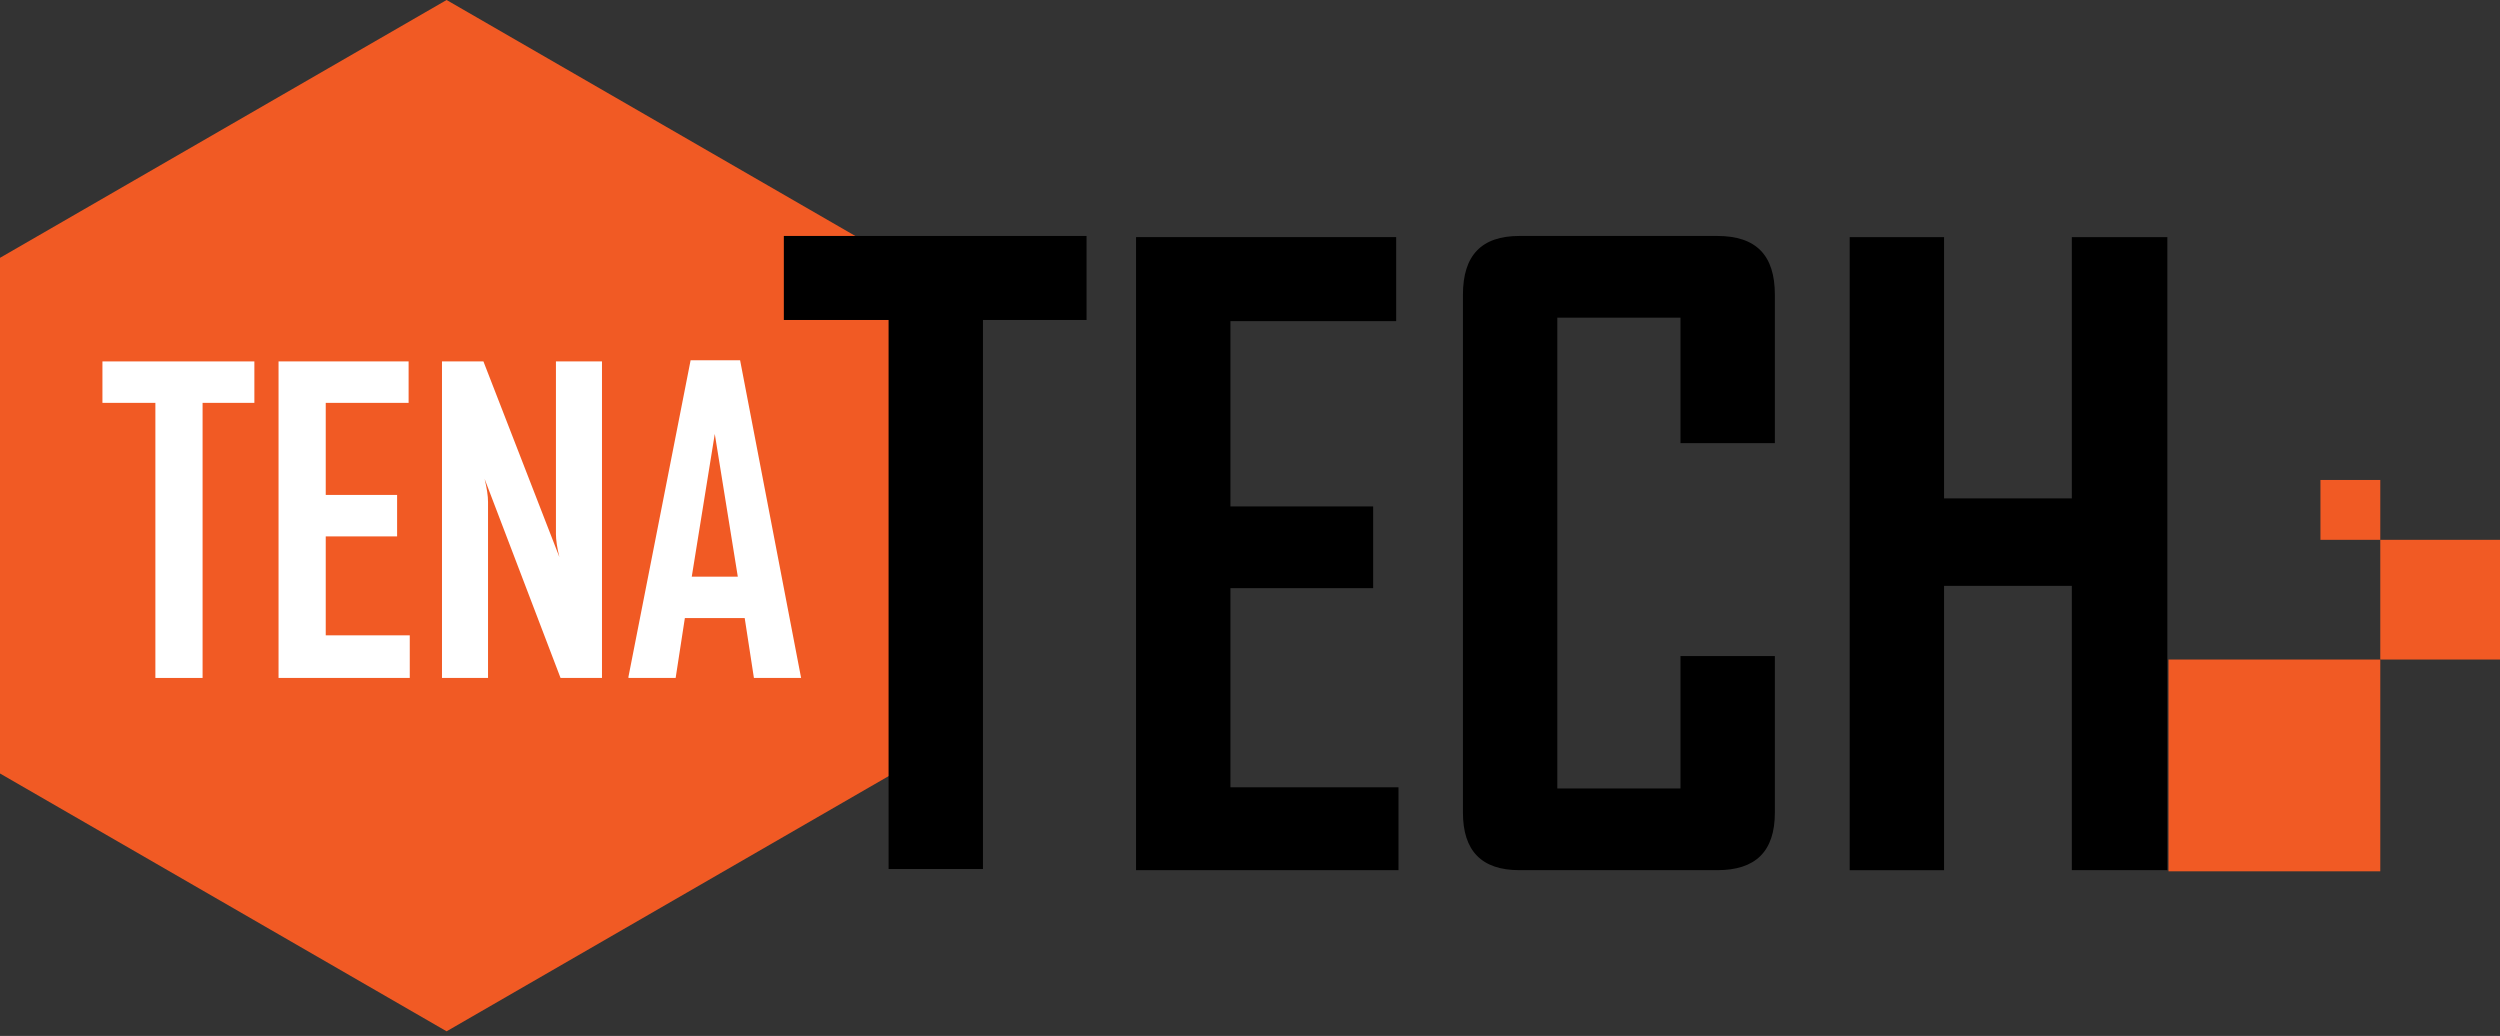
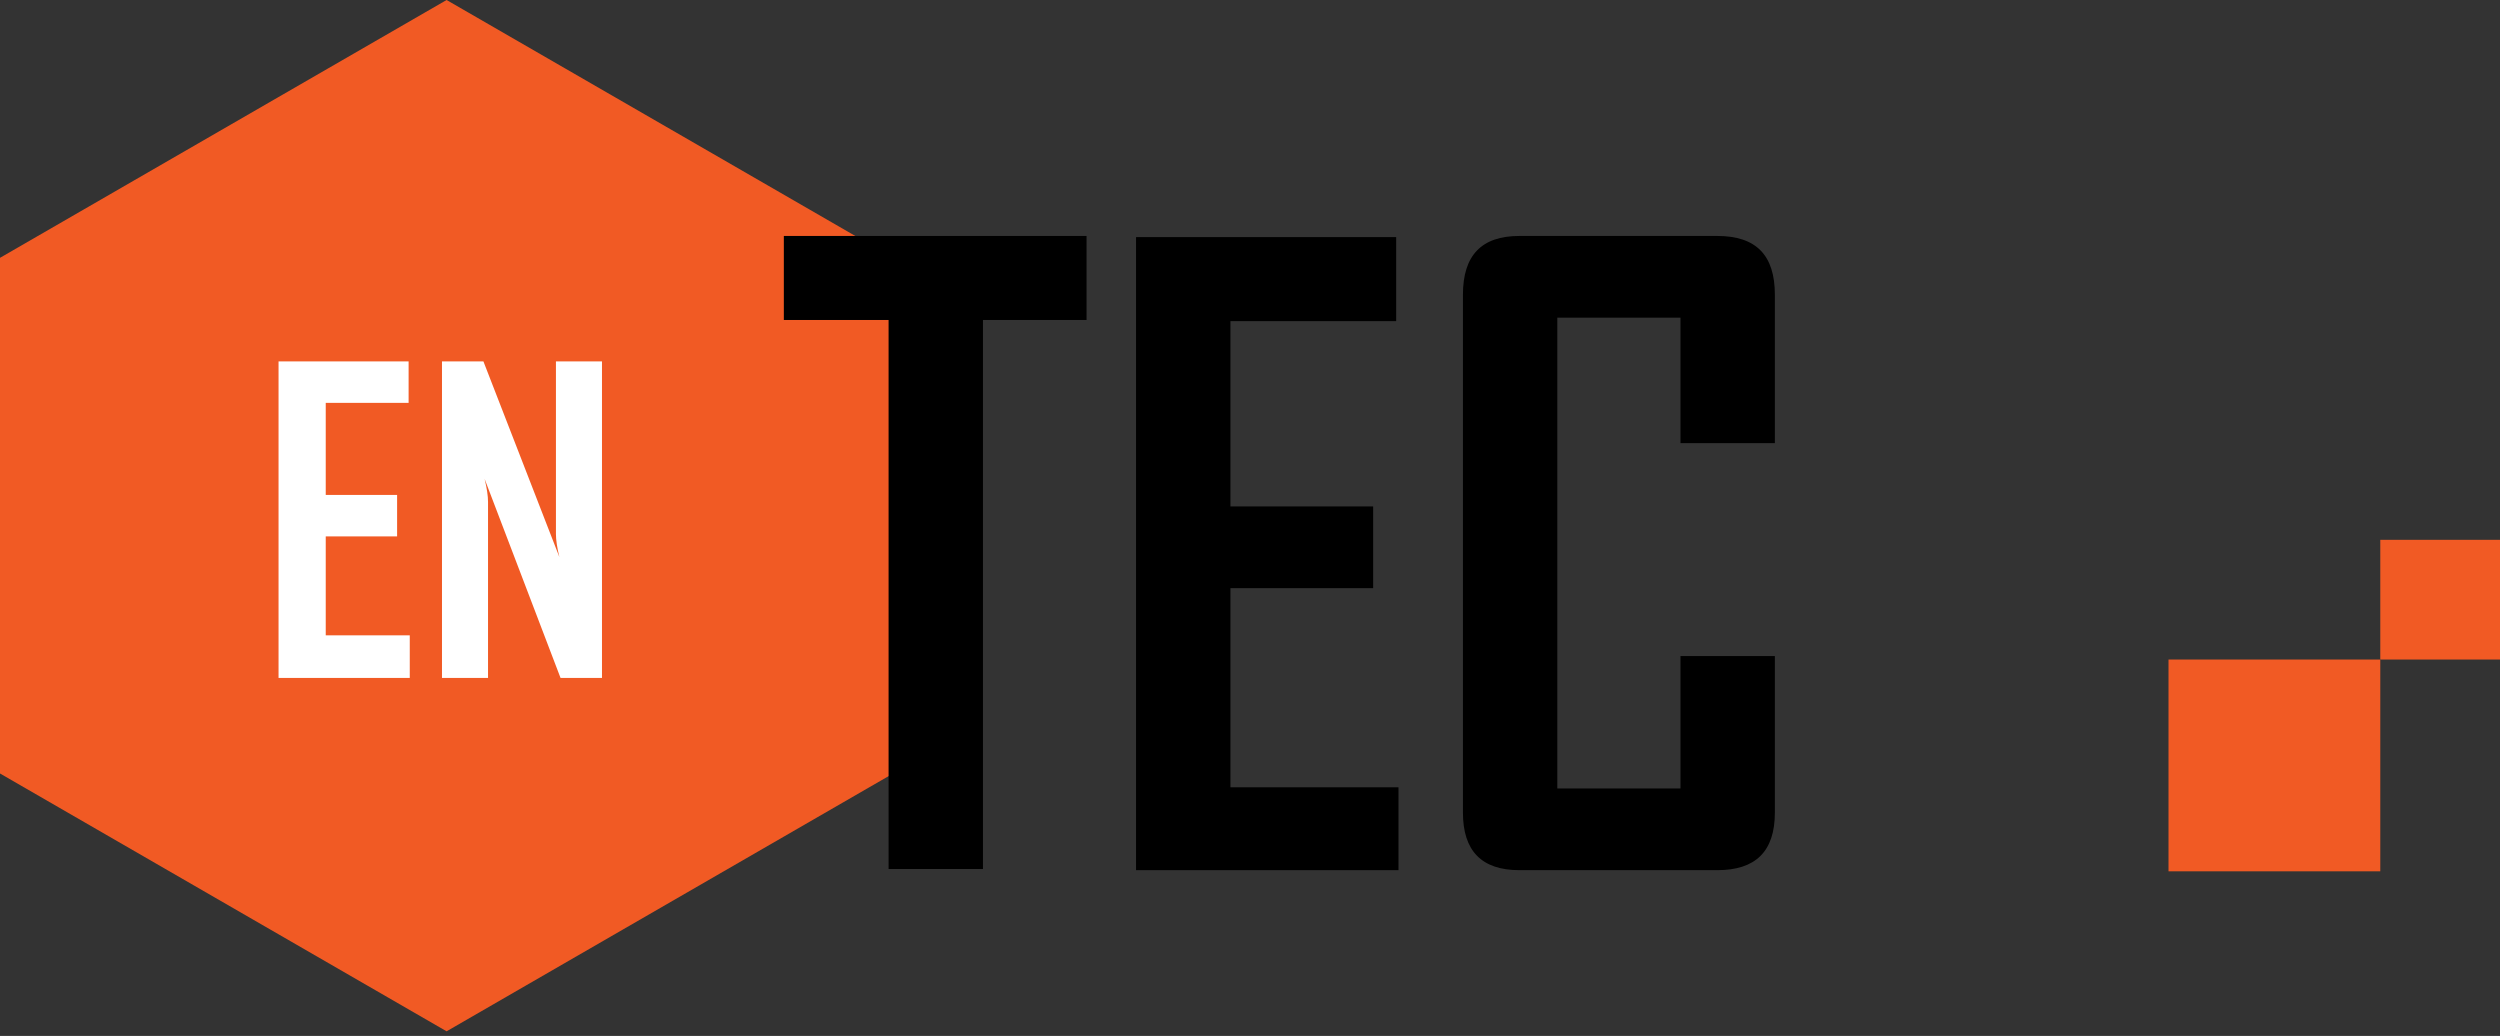
<svg xmlns="http://www.w3.org/2000/svg" version="1.1" id="レイヤー_1" x="0px" y="0px" viewBox="0 0 217.2 90" style="enable-background:new 0 0 217.2 90;" xml:space="preserve">
  <rect x="0" y="0" width="217.2" height="90" fill="#333333" stroke="none" />
  <style type="text/css">
	.st0{fill:#F15A24;}
	.st1{enable-background:new    ;}
	.st2{fill:#FFFFFF;}
</style>
  <g id="レイヤー_1-2">
    <polygon class="st0" points="77.6,22.4 38.8,0 0,22.4 0,67.2 38.8,89.6 77.6,67.2  " />
    <g class="st1">
      <path d="M94.5,27.8h-9.1v47.7h-8.2V27.8h-9.1v-7.3h26.3V27.8z" />
      <path d="M121.5,75.6H98.7v-55h22.6v7.3h-14.4v16.1h12.4v7.1h-12.4v17.3h14.6V75.6z" />
      <path d="M154.2,70.6c0,3.4-1.7,5-5,5H132c-3.3,0-4.9-1.7-4.9-5V25.6c0-3.4,1.6-5.1,4.9-5.1h17.2c3.4,0,5,1.7,5,5.1v12.9H146V27.6    h-10.7v40.9H146V57h8.2V70.6z" />
-       <path d="M188.3,75.6H180V50.9h-11.1v24.7h-8.2v-55h8.2v22.7H180V20.6h8.3V75.6z" />
    </g>
    <g class="st1">
-       <path class="st2" d="M22.1,35h-4.5v23.9h-4.1V35H8.9v-3.6h13.2V35z" />
      <path class="st2" d="M35.6,58.9H24.2V31.4h11.3V35h-7.2v8h6.2v3.6h-6.2v8.6h7.3V58.9z" />
      <path class="st2" d="M52.3,58.9h-3.6l-6.6-17.3c0.2,0.8,0.3,1.5,0.3,2v15.3h-4V31.4H42l6.6,17c-0.2-0.8-0.3-1.5-0.3-2v-15h4V58.9z    " />
-       <path class="st2" d="M69.6,58.9h-4.1l-0.8-5.2h-5.2l-0.8,5.2h-4.1v-0.1L60,31.3h4.3L69.6,58.9z M64.1,50.1l-2-12.4l-2,12.4H64.1z" />
    </g>
    <rect x="188.4" y="57.3" class="st0" width="18.4" height="18.4" />
    <rect x="206.8" y="46.9" class="st0" width="10.4" height="10.4" />
-     <rect x="201.6" y="41.7" class="st0" width="5.2" height="5.2" />
  </g>
</svg>